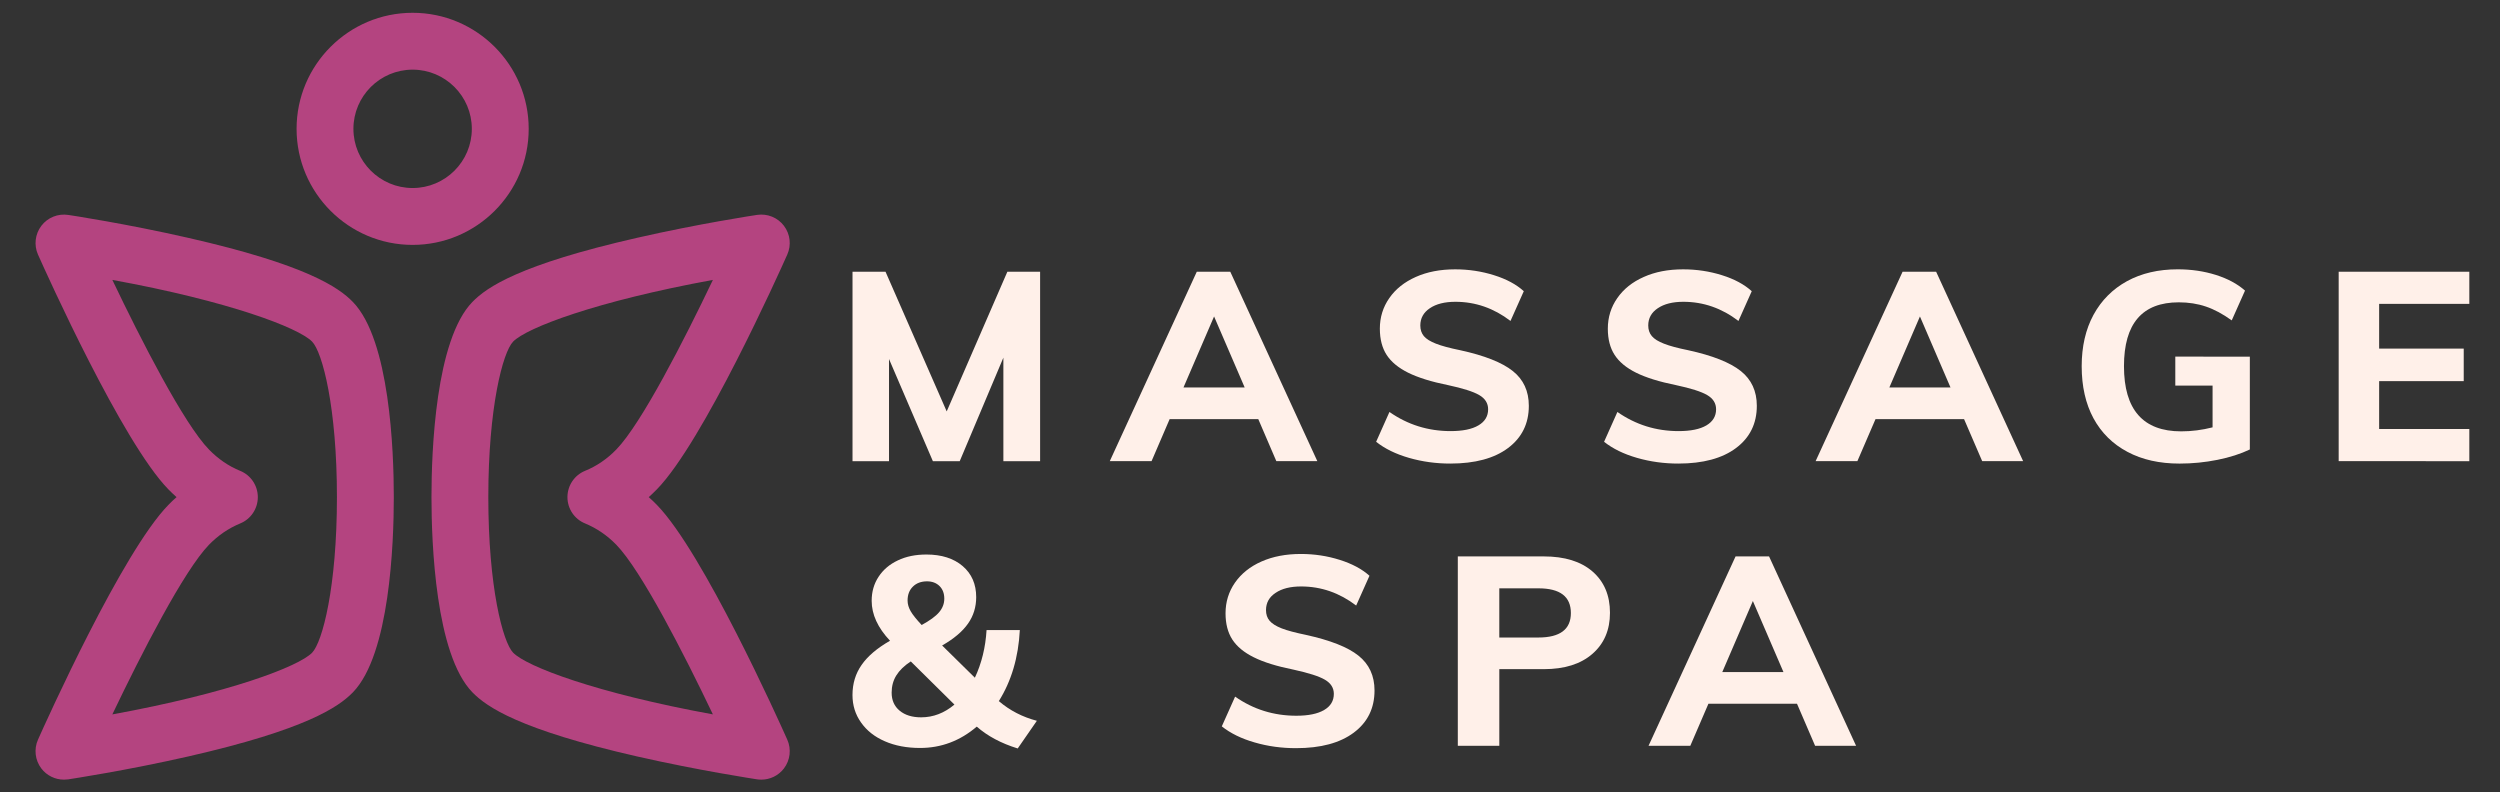
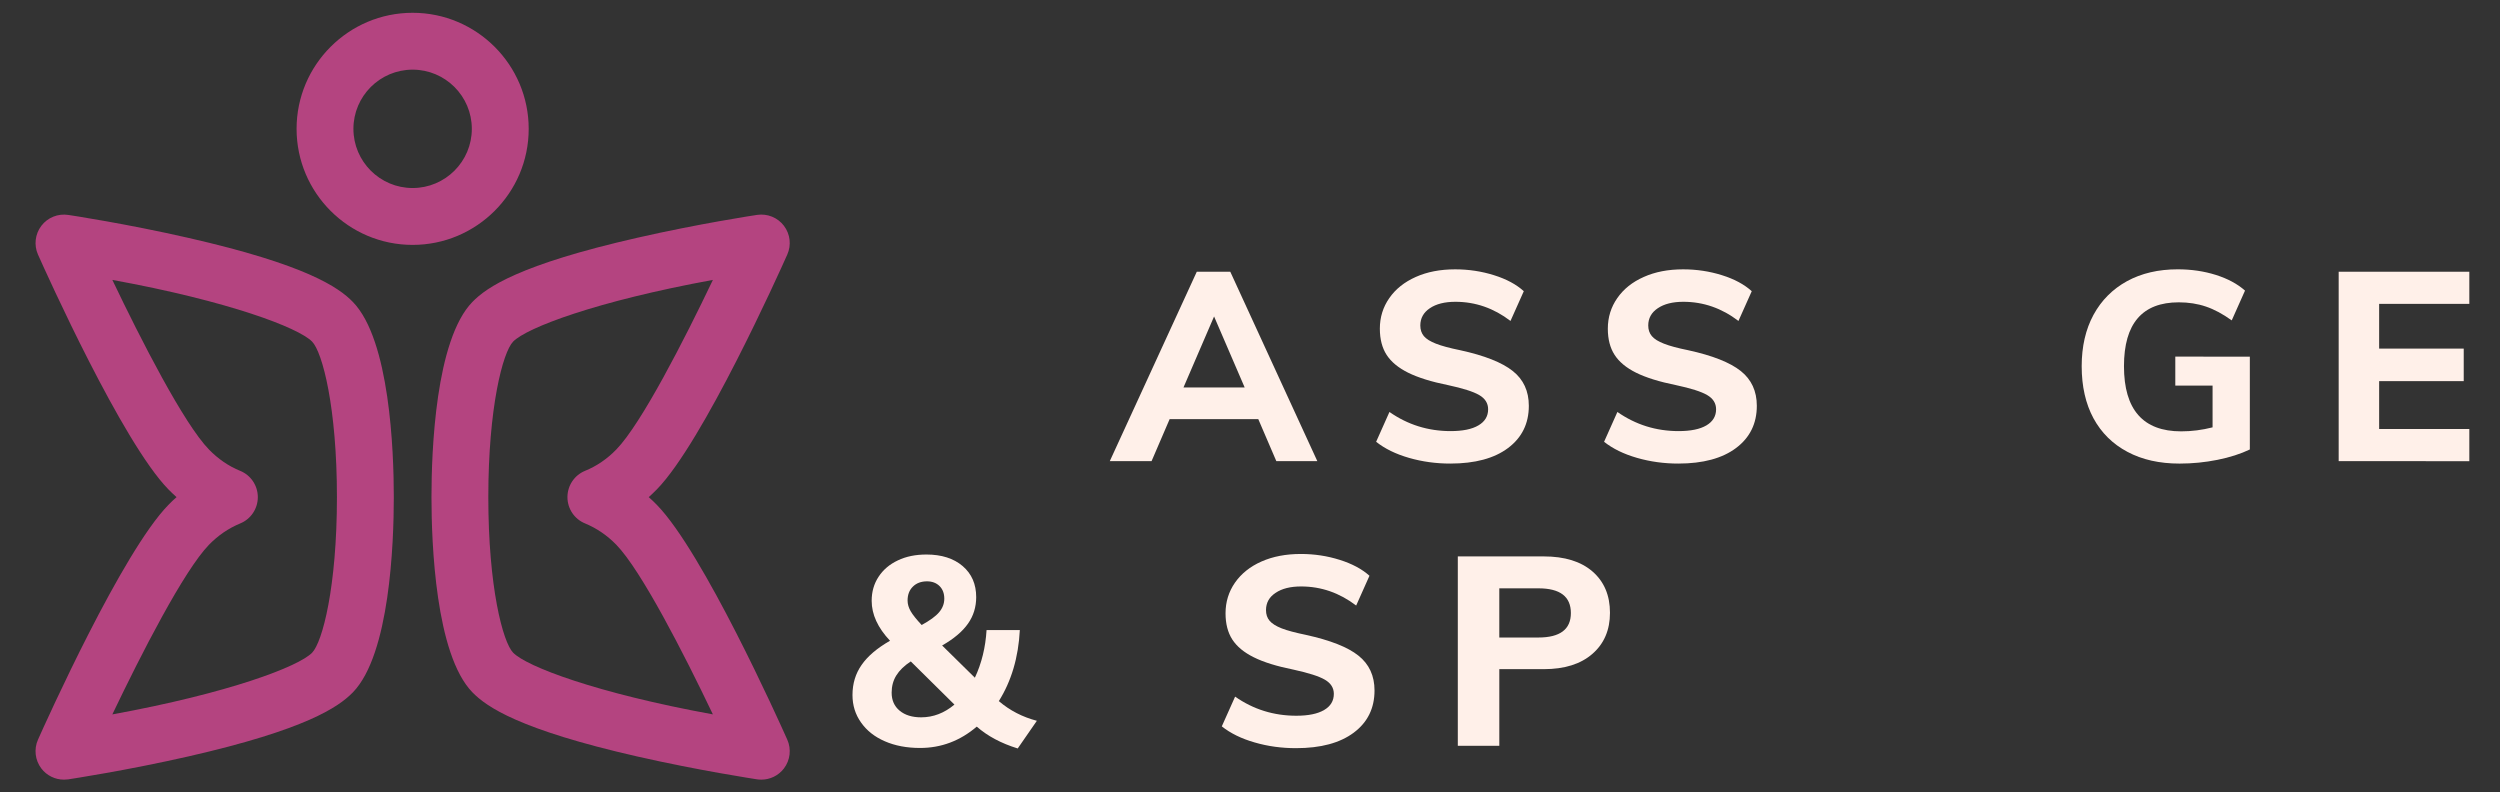
<svg xmlns="http://www.w3.org/2000/svg" version="1.1" x="0px" y="0px" width="163px" height="51.667px" viewBox="0 0 163 51.667" enable-background="new 0 0 163 51.667" xml:space="preserve">
  <rect x="0" y="0" width="163" height="51.667" fill="#333333" stroke="none" />
  <g id="BG">
</g>
  <g id="Object">
    <g>
      <g>
        <g>
          <g>
            <g>
              <path fill="#B44480" d="M4.169,50.833c-0.573,0-1.121-0.266-1.475-0.73c-0.408-0.539-0.493-1.26-0.217-1.879        c0.554-1.24,5.492-12.217,8.495-15.297c0.174-0.18,0.354-0.352,0.539-0.514c-0.185-0.164-0.365-0.336-0.539-0.514        C7.97,28.82,3.031,17.841,2.478,16.601c-0.276-0.617-0.191-1.338,0.217-1.877c0.41-0.54,1.081-0.811,1.75-0.711        c0.153,0.023,3.779,0.57,7.82,1.493c7.686,1.751,9.812,3.224,10.742,4.181c2.409,2.473,2.669,9.723,2.669,12.727        c0,3.002-0.26,10.254-2.669,12.729c-0.931,0.953-3.057,2.428-10.742,4.18c-4.041,0.92-7.667,1.467-7.82,1.492        C4.353,50.826,4.262,50.833,4.169,50.833z M7.325,18.25c1.88,3.939,4.673,9.393,6.304,11.063        c0.594,0.611,1.277,1.08,2.032,1.387c0.695,0.283,1.149,0.963,1.149,1.715s-0.454,1.43-1.149,1.713        c-0.755,0.313-1.438,0.777-2.032,1.387c-1.631,1.676-4.423,7.123-6.304,11.064c7.612-1.391,12.146-3.119,13.025-4.023        c0.673-0.689,1.618-4.291,1.618-10.141s-0.945-9.451-1.618-10.141l0,0C19.47,21.369,14.938,19.64,7.325,18.25z" />
            </g>
            <g>
              <path fill="#B44480" d="M49.638,50.833c-0.093,0-0.184-0.008-0.276-0.02c-0.151-0.025-3.776-0.572-7.819-1.492        c-7.685-1.752-9.81-3.227-10.741-4.18c-2.409-2.475-2.67-9.727-2.67-12.729c0-3.004,0.261-10.254,2.67-12.727l0,0        c0.932-0.957,3.057-2.43,10.741-4.181c4.043-0.923,7.668-1.47,7.819-1.493c0.672-0.1,1.341,0.172,1.751,0.711        s0.493,1.26,0.217,1.877c-0.552,1.24-5.493,12.219-8.495,15.299c-0.174,0.178-0.353,0.35-0.538,0.514        c0.186,0.162,0.364,0.334,0.538,0.514c3.002,3.08,7.943,14.057,8.495,15.297c0.276,0.619,0.193,1.34-0.217,1.879        C50.758,50.568,50.211,50.833,49.638,50.833z M46.481,18.25c-7.613,1.393-12.146,3.12-13.025,4.023l0,0        c-0.672,0.689-1.618,4.291-1.618,10.141s0.946,9.451,1.618,10.141c0.88,0.904,5.412,2.633,13.024,4.023        c-1.88-3.941-4.67-9.389-6.301-11.064c-0.594-0.609-1.278-1.074-2.034-1.387c-0.695-0.283-1.148-0.961-1.148-1.713        s0.453-1.432,1.148-1.715c0.756-0.307,1.44-0.775,2.034-1.387C41.811,27.638,44.601,22.189,46.481,18.25z M32.128,20.979        h0.004H32.128z" />
            </g>
          </g>
        </g>
        <g>
          <g>
            <path fill="#B44480" d="M26.903,15.967c-4.173,0-7.566-3.395-7.566-7.567c0-4.172,3.394-7.566,7.566-7.566       c4.172,0,7.568,3.395,7.568,7.566C34.472,12.573,31.075,15.967,26.903,15.967z M26.903,4.541c-2.128,0-3.86,1.73-3.86,3.859       s1.732,3.859,3.86,3.859c2.129,0,3.86-1.73,3.86-3.859S29.032,4.541,26.903,4.541z" />
          </g>
        </g>
      </g>
      <g>
        <g>
          <g>
-             <path fill="#FFF0E9" d="M65.68,17.717h2.135v12.351h-2.395v-6.749l-2.846,6.749h-1.751l-2.86-6.661v6.661h-2.379V17.717h2.152       l3.989,9.107L65.68,17.717z" />
            <path fill="#FFF0E9" d="M83.217,30.068l-1.177-2.74h-5.78l-1.179,2.74h-2.724l5.673-12.351h2.184l5.676,12.351H83.217z        M77.163,25.263h3.99l-1.995-4.63L77.163,25.263z" />
            <path fill="#FFF0E9" d="M91.865,29.853c-0.862-0.249-1.574-0.597-2.141-1.048l0.868-1.945c1.189,0.832,2.521,1.248,3.987,1.248       c0.788,0,1.393-0.123,1.814-0.372c0.423-0.248,0.633-0.598,0.633-1.049c0-0.394-0.193-0.704-0.582-0.929       c-0.387-0.226-1.066-0.441-2.037-0.649c-1.088-0.219-1.95-0.489-2.593-0.807c-0.642-0.319-1.11-0.707-1.406-1.163       c-0.294-0.457-0.442-1.026-0.442-1.709c0-0.74,0.205-1.405,0.616-1.993c0.409-0.592,0.987-1.049,1.725-1.379       c0.74-0.332,1.597-0.497,2.569-0.497c0.877,0,1.722,0.127,2.531,0.382c0.811,0.253,1.46,0.602,1.944,1.043l-0.867,1.94       c-1.086-0.831-2.283-1.249-3.591-1.249c-0.693,0-1.251,0.138-1.665,0.418c-0.415,0.278-0.624,0.654-0.624,1.127       c0,0.277,0.079,0.509,0.232,0.694c0.157,0.185,0.42,0.349,0.789,0.492c0.372,0.146,0.898,0.288,1.579,0.426       c1.585,0.346,2.726,0.797,3.426,1.354c0.701,0.555,1.049,1.312,1.049,2.271c0,1.156-0.451,2.074-1.353,2.751       c-0.901,0.676-2.156,1.015-3.765,1.015C93.624,30.226,92.725,30.101,91.865,29.853z" />
            <path fill="#FFF0E9" d="M106.731,29.853c-0.863-0.249-1.577-0.597-2.145-1.048l0.868-1.945c1.192,0.832,2.521,1.248,3.99,1.248       c0.785,0,1.391-0.123,1.814-0.372c0.419-0.248,0.631-0.598,0.631-1.049c0-0.394-0.194-0.704-0.582-0.929       c-0.386-0.226-1.065-0.441-2.039-0.649c-1.085-0.219-1.951-0.489-2.593-0.807c-0.642-0.319-1.109-0.707-1.403-1.163       c-0.296-0.457-0.442-1.026-0.442-1.709c0-0.74,0.206-1.405,0.616-1.993c0.41-0.592,0.984-1.049,1.726-1.379       c0.74-0.332,1.595-0.497,2.566-0.497c0.88,0,1.725,0.127,2.534,0.382c0.811,0.253,1.456,0.602,1.942,1.043l-0.867,1.94       c-1.089-0.831-2.284-1.249-3.593-1.249c-0.694,0-1.247,0.138-1.664,0.418c-0.417,0.278-0.625,0.654-0.625,1.127       c0,0.277,0.079,0.509,0.236,0.694c0.156,0.185,0.418,0.349,0.789,0.492c0.369,0.146,0.895,0.288,1.579,0.426       c1.583,0.346,2.726,0.797,3.426,1.354c0.699,0.555,1.049,1.312,1.049,2.271c0,1.156-0.451,2.074-1.353,2.751       c-0.901,0.676-2.158,1.015-3.764,1.015C108.492,30.226,107.593,30.101,106.731,29.853z" />
-             <path fill="#FFF0E9" d="M129.239,30.068l-1.181-2.74h-5.775l-1.182,2.74h-2.723l5.671-12.351h2.187l5.673,12.351H129.239z        M123.186,25.263h3.987l-1.993-4.63L123.186,25.263z" />
            <path fill="#FFF0E9" d="M146.689,23.252v6.054c-0.602,0.288-1.306,0.514-2.107,0.675c-0.805,0.162-1.63,0.245-2.474,0.245       c-1.306,0-2.438-0.252-3.399-0.765c-0.959-0.51-1.698-1.238-2.213-2.185c-0.513-0.949-0.77-2.081-0.77-3.4       c0-1.282,0.257-2.401,0.77-3.348c0.516-0.948,1.246-1.679,2.186-2.196c0.943-0.515,2.045-0.772,3.306-0.772       c0.89,0,1.721,0.124,2.488,0.366c0.769,0.243,1.403,0.583,1.899,1.021l-0.866,1.943c-0.578-0.416-1.138-0.717-1.683-0.901       c-0.542-0.185-1.134-0.277-1.77-0.277c-2.382,0-3.573,1.387-3.573,4.164c0,2.833,1.243,4.249,3.731,4.249       c0.68,0,1.363-0.087,2.046-0.261v-2.722h-2.43v-1.889H146.689z" />
            <path fill="#FFF0E9" d="M152.482,30.068V17.717H161v2.097h-5.88v2.916h5.515v2.118h-5.515v3.123H161v2.097H152.482z" />
          </g>
          <g>
            <path fill="#FFF0E9" d="M66.355,48.8c-1.086-0.336-1.974-0.813-2.67-1.424c-1.088,0.927-2.317,1.391-3.695,1.391       c-0.867,0-1.633-0.145-2.299-0.436c-0.667-0.288-1.182-0.698-1.551-1.224c-0.373-0.524-0.558-1.122-0.558-1.792       c0-0.743,0.199-1.397,0.593-1.959c0.391-0.568,1.011-1.096,1.854-1.579c-0.798-0.848-1.196-1.715-1.196-2.604       c0-0.594,0.15-1.113,0.451-1.57c0.301-0.459,0.72-0.814,1.257-1.066c0.538-0.258,1.159-0.382,1.865-0.382       c0.983,0,1.77,0.251,2.358,0.751c0.59,0.505,0.884,1.18,0.884,2.022c0,0.648-0.177,1.229-0.536,1.735       c-0.358,0.512-0.919,0.985-1.685,1.423l2.135,2.101c0.44-0.939,0.694-1.975,0.762-3.108h2.169       c-0.092,1.784-0.55,3.329-1.369,4.633c0.718,0.615,1.544,1.038,2.48,1.284L66.355,48.8z M58.655,46.335       c0.348,0.29,0.817,0.435,1.404,0.435c0.787,0,1.51-0.278,2.17-0.831l-2.846-2.814c-0.427,0.277-0.742,0.587-0.945,0.915       c-0.203,0.327-0.303,0.703-0.303,1.121C58.135,45.655,58.309,46.049,58.655,46.335z M59.523,38.245       c-0.232,0.225-0.349,0.528-0.349,0.908c0,0.233,0.068,0.465,0.201,0.697c0.132,0.232,0.373,0.532,0.718,0.901       c0.532-0.292,0.912-0.566,1.138-0.834c0.225-0.265,0.337-0.56,0.337-0.883c0-0.347-0.104-0.62-0.312-0.825       c-0.207-0.203-0.48-0.306-0.815-0.306C60.059,37.904,59.753,38.019,59.523,38.245z" />
            <path fill="#FFF0E9" d="M81.804,48.408c-0.86-0.246-1.575-0.597-2.143-1.048l0.868-1.94c1.189,0.833,2.521,1.246,3.989,1.246       c0.787,0,1.393-0.124,1.812-0.372c0.424-0.245,0.636-0.6,0.636-1.052c0-0.391-0.194-0.697-0.582-0.924       c-0.389-0.228-1.067-0.442-2.038-0.655c-1.088-0.219-1.952-0.484-2.594-0.805c-0.642-0.316-1.109-0.704-1.407-1.163       c-0.294-0.456-0.44-1.025-0.44-1.708c0-0.738,0.205-1.408,0.615-1.997c0.41-0.588,0.987-1.052,1.727-1.379       c0.74-0.328,1.595-0.492,2.567-0.492c0.879,0,1.722,0.127,2.532,0.383c0.809,0.254,1.458,0.602,1.943,1.038l-0.867,1.941       c-1.086-0.826-2.282-1.244-3.59-1.244c-0.694,0-1.249,0.137-1.664,0.418c-0.417,0.273-0.625,0.648-0.625,1.124       c0,0.275,0.076,0.51,0.232,0.693c0.157,0.186,0.419,0.352,0.79,0.498c0.37,0.145,0.896,0.282,1.579,0.424       c1.583,0.349,2.726,0.794,3.425,1.353c0.699,0.556,1.049,1.312,1.049,2.272c0,1.158-0.45,2.074-1.353,2.75       c-0.903,0.675-2.156,1.011-3.763,1.011C83.564,48.781,82.666,48.659,81.804,48.408z" />
            <path fill="#FFF0E9" d="M95.049,36.278h5.602c1.364,0,2.426,0.328,3.184,0.987c0.756,0.659,1.135,1.555,1.135,2.689       c0,1.119-0.381,2.013-1.144,2.677c-0.763,0.667-1.822,0.998-3.175,0.998h-2.896v4.997h-2.706V36.278z M100.303,41.566       c1.411,0,2.118-0.533,2.118-1.594c0-1.079-0.707-1.613-2.118-1.613h-2.549v3.207H100.303z" />
-             <path fill="#FFF0E9" d="M118.345,48.626l-1.181-2.743h-5.774l-1.182,2.743h-2.723l5.674-12.348h2.184l5.674,12.348H118.345z        M112.292,43.82h3.99l-1.995-4.633L112.292,43.82z" />
          </g>
        </g>
      </g>
    </g>
  </g>
</svg>